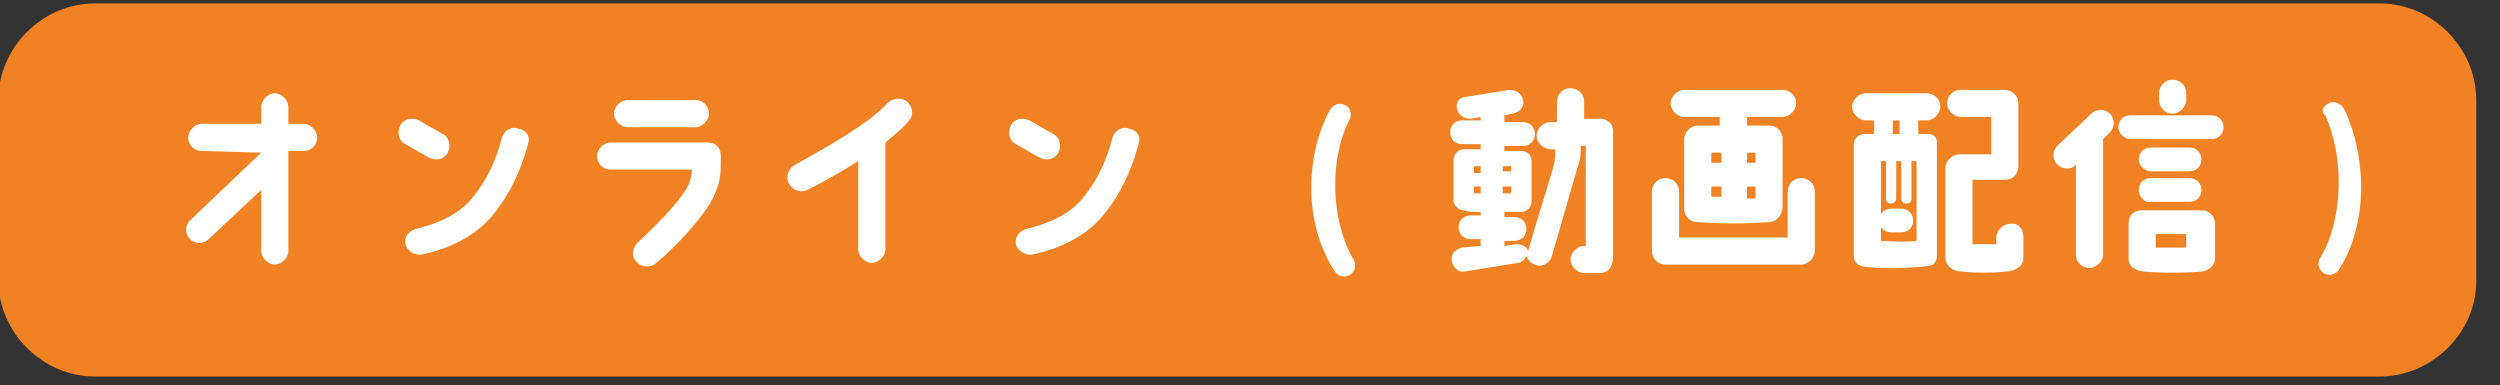
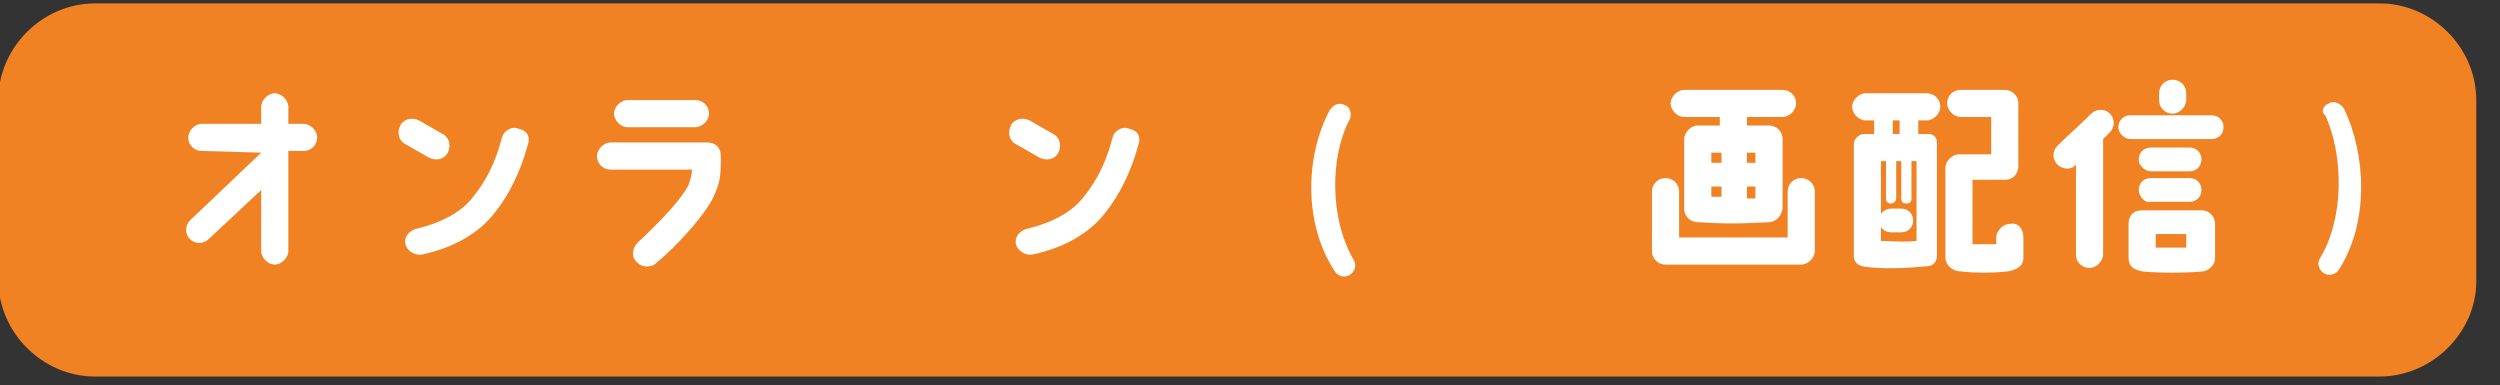
<svg xmlns="http://www.w3.org/2000/svg" version="1.1" id="レイヤー_1" x="0px" y="0px" viewBox="0 0 147.4 22.7" style="enable-background:new 0 0 147.4 22.7;" xml:space="preserve">
  <rect x="0" y="0" width="147.4" height="22.7" fill="#333333" stroke="none" />
  <style type="text/css">
	.st0{fill:#F08223;}
	.st1{fill:#FFFFFF;}
</style>
  <path class="st0" d="M140.3,22.2H5.6c-3.1,0-5.7-2.6-5.7-5.7V5.9c0-3.1,2.6-5.7,5.7-5.7h134.7c3.1,0,5.7,2.6,5.7,5.7v10.7  C146,19.6,143.4,22.2,140.3,22.2z" />
  <g>
    <path class="st1" d="M15.4,9L15.4,9l-3.5-0.1c-0.4,0-0.8-0.3-0.8-0.8c0-0.4,0.4-0.8,0.8-0.8h3.5v-1c0-0.4,0.4-0.8,0.8-0.8   c0.4,0,0.8,0.4,0.8,0.8v1h0.9c0.4,0,0.8,0.4,0.8,0.8c0,0.4-0.3,0.8-0.8,0.8h-0.9v5.9c0,0.4-0.4,0.8-0.8,0.8c-0.4,0-0.8-0.4-0.8-0.8   v-3.6l-3.1,2.9c-0.3,0.3-0.8,0.3-1.1,0c-0.3-0.3-0.3-0.8,0-1.1L15.4,9z" />
    <path class="st1" d="M23.9,8.5c-0.4-0.2-0.5-0.7-0.3-1.1s0.7-0.5,1.1-0.3l1.4,0.8c0.4,0.2,0.5,0.7,0.3,1.1   c-0.2,0.4-0.7,0.5-1.1,0.3L23.9,8.5z M31.1,8.6c-0.4,1.5-1.1,2.9-1.9,3.9c-0.9,1.2-2.4,2.1-4.3,2.5c-0.4,0.1-0.9-0.2-1-0.6   c-0.1-0.5,0.3-0.8,0.6-0.9c1.7-0.4,2.8-1.1,3.4-1.9c0.8-1,1.3-2,1.7-3.5c0.1-0.4,0.6-0.7,1-0.5C31.1,7.7,31.3,8.1,31.1,8.6z" />
    <path class="st1" d="M42.5,9.2c0,0.9,0,1.4-0.3,2.1c-0.4,1.2-2.5,3.4-3.5,4.2c-0.3,0.3-0.9,0.3-1.2-0.1c-0.3-0.3-0.2-0.8,0.1-1.1   c1.5-1.4,2.6-2.6,3-3.4c0.1-0.3,0.2-0.6,0.2-0.9H36c-0.4,0-0.8-0.3-0.8-0.8c0-0.4,0.4-0.8,0.8-0.8h5.7C42.2,8.4,42.5,8.7,42.5,9.2z    M36.2,6.7c0-0.4,0.4-0.8,0.8-0.8h4c0.4,0,0.8,0.3,0.8,0.8c0,0.4-0.4,0.8-0.8,0.8h-4C36.6,7.5,36.2,7.1,36.2,6.7z" />
-     <path class="st1" d="M46.5,10.8c-0.2-0.4,0-0.9,0.4-1.1c3.3-1.8,4.8-2.9,5.4-3.6c0.3-0.3,0.8-0.4,1.2-0.1c0.3,0.3,0.4,0.8,0.1,1.1   c-0.3,0.4-0.8,0.8-1.4,1.3v6.3c0,0.4-0.4,0.8-0.8,0.8c-0.4,0-0.8-0.4-0.8-0.8V9.5c-0.8,0.5-1.8,1.1-3,1.7   C47.2,11.4,46.7,11.2,46.5,10.8z" />
    <path class="st1" d="M59.9,8.5c-0.4-0.2-0.5-0.7-0.3-1.1s0.7-0.5,1.1-0.3l1.4,0.8c0.4,0.2,0.5,0.7,0.3,1.1   c-0.2,0.4-0.7,0.5-1.1,0.3L59.9,8.5z M67.1,8.6c-0.4,1.5-1.1,2.9-1.9,3.9c-0.9,1.2-2.4,2.1-4.3,2.5c-0.4,0.1-0.9-0.2-1-0.6   c-0.1-0.5,0.3-0.8,0.6-0.9c1.7-0.4,2.8-1.1,3.4-1.9c0.8-1,1.3-2,1.7-3.5c0.1-0.4,0.6-0.7,1-0.5C67.1,7.7,67.3,8.1,67.1,8.6z" />
    <path class="st1" d="M79.8,15.3c0.2,0.3,0.1,0.7-0.2,0.9c-0.3,0.2-0.7,0.1-0.9-0.2c-1.9-2.9-1.7-6.9-0.3-9.5   c0.2-0.3,0.5-0.5,0.9-0.3c0.3,0.1,0.4,0.5,0.3,0.8C78.4,9.2,78.4,12.9,79.8,15.3z" />
-     <path class="st1" d="M95.1,7.9v7.4c-0.1,0.7-0.5,0.8-0.8,0.8h-0.9c-0.4,0-0.8-0.4-0.8-0.8c0-0.4,0.4-0.8,0.8-0.8h0.1V8.6h-0.3   c0,0.4,0,0.8-0.2,1.3l-1.5,5.2c-0.1,0.4-0.6,0.7-1,0.5c-0.3-0.1-0.4-0.3-0.5-0.5c-0.1,0.2-0.3,0.4-0.5,0.4L86.4,16   c-0.4,0.1-0.7-0.2-0.8-0.6c-0.1-0.4,0.2-0.7,0.6-0.8l1.1-0.1v-0.4h-0.6c-0.4,0-0.7-0.3-0.7-0.7c0-0.4,0.3-0.7,0.7-0.7h0.6v-0.2   c-0.3,0-0.7,0-1-0.1c-0.3,0-0.6-0.3-0.6-0.6V9.4c0-0.3,0.3-0.6,0.6-0.6h1V8.5h-1.1c-0.4,0-0.7-0.3-0.7-0.7c0-0.4,0.3-0.7,0.7-0.7   h1.1V6.9l-0.6,0.1c-0.4,0-0.7-0.2-0.8-0.6c-0.1-0.4,0.2-0.7,0.6-0.7L89,5.3c0.4,0,0.7,0.2,0.8,0.6c0.1,0.4-0.2,0.7-0.6,0.8   l-0.5,0.1v0.4h1.1c0.4,0,0.7,0.3,0.7,0.7c0,0.4-0.3,0.7-0.7,0.7h-1.1v0.3h1c0.4,0,0.6,0.3,0.6,0.6v2.4c0,0.3-0.3,0.6-0.6,0.6   c-0.2,0-0.6,0-1,0v0.3h0.6c0.4,0,0.7,0.3,0.7,0.7c0,0.4-0.3,0.7-0.7,0.7h-0.6v0.3l0.7-0.1c0.3,0,0.6,0.1,0.7,0.4   c0.5-1.8,1.1-3.6,1.5-5c0.1-0.4,0.1-0.7,0.1-1h-0.3c-0.4,0-0.8-0.4-0.8-0.8c0-0.4,0.4-0.8,0.8-0.8h0.4V6c0-0.4,0.3-0.8,0.8-0.8   c0.4,0,0.8,0.3,0.8,0.8v1h1C94.6,7,95.2,7.2,95.1,7.9z M87.3,9.8h-0.4v0.4h0.4V9.8z M87.3,11h-0.4v0.4c0.1,0,0.3,0,0.4,0V11z    M88.6,10.1h0.5V9.8h-0.5V10.1z M88.6,11.4c0.1,0,0.4,0,0.5,0V11h-0.5V11.4z" />
    <path class="st1" d="M98.2,10.5c0.4,0,0.8,0.3,0.8,0.8V14h6.4v-2.7c0-0.4,0.3-0.8,0.8-0.8c0.4,0,0.8,0.3,0.8,0.8v3.5   c0,0.4-0.4,0.8-0.8,0.8c0,0-7.9,0-8,0c-0.4,0-0.8-0.3-0.8-0.8v-3.5C97.4,10.8,97.8,10.5,98.2,10.5z M99.3,5.3h5.8   c0.4,0,0.8,0.3,0.8,0.8c0,0.4-0.4,0.8-0.8,0.8H103v0.5c1.2,0,0.8,0,1.3,0c0.4,0,0.8,0.3,0.8,0.8v4c0,0.5-0.4,0.9-0.8,0.9   c-1.9,0.1-2.6,0.1-4.2,0c-0.4,0-0.8-0.3-0.8-0.8V8.2c0-0.4,0.4-0.8,0.8-0.8c0.5,0,1.3,0,1.3,0V6.9h-2.1c-0.4,0-0.8-0.4-0.8-0.8   C98.5,5.7,98.9,5.3,99.3,5.3z M101.5,9h-0.6v0.6h0.6V9z M101.5,11h-0.6v0.6c0.2,0,0.4,0,0.6,0V11z M103,9.6h0.5V9H103V9.6z    M103,11.7c0.2,0,0.4,0,0.5,0V11H103V11.7z" />
    <path class="st1" d="M109.2,6.3c0-0.4,0.4-0.8,0.8-0.8h3.6c0.4,0,0.8,0.3,0.8,0.8c0,0.4-0.4,0.8-0.8,0.8h-0.5v0.8h0.6   c0.3,0,0.5,0.2,0.5,0.5v6.7c0,0.3-0.2,0.6-0.6,0.6c-1,0.1-2.7,0.2-3.8,0c-0.4-0.1-0.5-0.4-0.5-0.6V8.5c0-0.3,0.3-0.6,0.6-0.6   c0.3,0,0.6,0,0.6,0V7.1H110C109.6,7.1,109.2,6.7,109.2,6.3z M110.7,14.2c0.6,0,1.6,0.1,2.3,0V9.5l-0.3,0v2.2c0,0.2-0.1,0.3-0.3,0.3   c-0.2,0-0.3-0.1-0.3-0.3V9.5h-0.3v2.2c0,0.2-0.2,0.3-0.3,0.3c-0.2,0-0.3-0.1-0.3-0.3V9.5h-0.3V14.2z M112.1,13.7h-0.6   c-0.4,0-0.7-0.3-0.7-0.7c0-0.4,0.3-0.7,0.7-0.7h0.6c0.4,0,0.7,0.3,0.7,0.7C112.8,13.4,112.5,13.7,112.1,13.7z M111.6,7.9l0.4,0V7.1   h-0.4V7.9z M119.3,14v1.2c0,0.5-0.4,0.7-0.9,0.8c-0.8,0.1-2.1,0.1-2.8,0c-0.5,0-0.9-0.4-0.9-0.8c0,0,0-5.3,0-5.3   c0-0.4,0.4-0.8,0.8-0.8h1.9V6.9h-1.8c-0.4,0-0.8-0.4-0.8-0.8c0-0.4,0.3-0.8,0.8-0.8h2.6c0.4,0,0.8,0.3,0.8,0.8c0,0.8,0,2.3,0,3.8   c-0.1,0.5-0.4,0.7-0.8,0.7l-1.9,0v3.8c0.4,0,0.9,0,1.4,0V14c0-0.4,0.4-0.8,0.8-0.8C119,13.1,119.3,13.5,119.3,14z" />
    <path class="st1" d="M121.3,9.7c-0.3-0.3-0.3-0.8,0-1.1c0.5-0.5,1.3-1.2,2-1.9c0.3-0.3,0.8-0.3,1.1,0c0.3,0.3,0.3,0.8,0,1.1   c-0.1,0.1-0.3,0.3-0.4,0.4V15c0,0.4-0.4,0.8-0.8,0.8c-0.4,0-0.8-0.3-0.8-0.8V9.7c0,0,0,0-0.1,0.1C122.1,10,121.6,10,121.3,9.7z    M124.9,7.5c0-0.4,0.3-0.7,0.7-0.7h4.8c0.4,0,0.7,0.3,0.7,0.7s-0.3,0.7-0.7,0.7h-4.8C125.3,8.2,124.9,7.9,124.9,7.5z M126.3,12.4   c0,0,3.5,0,3.5,0c0.5,0,0.8,0.4,0.8,0.8v2c0,0.3-0.2,0.7-0.7,0.8c-0.8,0.1-2.8,0.1-3.6,0c-0.5-0.1-0.8-0.3-0.8-0.8v-2   C125.5,12.8,125.7,12.4,126.3,12.4z M126.1,9.4c0-0.4,0.3-0.7,0.7-0.7h2.3c0.4,0,0.7,0.3,0.7,0.7c0,0.4-0.3,0.7-0.7,0.7h-2.3   C126.5,10.1,126.1,9.8,126.1,9.4z M126.1,11.2c0-0.4,0.3-0.7,0.7-0.7h2.3c0.4,0,0.7,0.3,0.7,0.7c0,0.4-0.3,0.7-0.7,0.7h-2.3   C126.5,12,126.1,11.6,126.1,11.2z M127.1,14.6c0.5,0,1.2,0,1.8,0v-0.8h-1.8V14.6z M127.3,5.9V5.5c0-0.4,0.3-0.8,0.8-0.8   c0.4,0,0.8,0.3,0.8,0.8v0.4c0,0.4-0.4,0.8-0.8,0.8C127.6,6.7,127.3,6.3,127.3,5.9z" />
    <path class="st1" d="M137.3,6.1c0.3-0.2,0.7,0,0.9,0.3c1.3,2.7,1.5,6.7-0.3,9.5c-0.2,0.3-0.6,0.4-0.9,0.2c-0.3-0.2-0.4-0.6-0.2-0.9   c1.4-2.3,1.4-6,0.3-8.4C136.8,6.6,137,6.2,137.3,6.1z" />
  </g>
</svg>